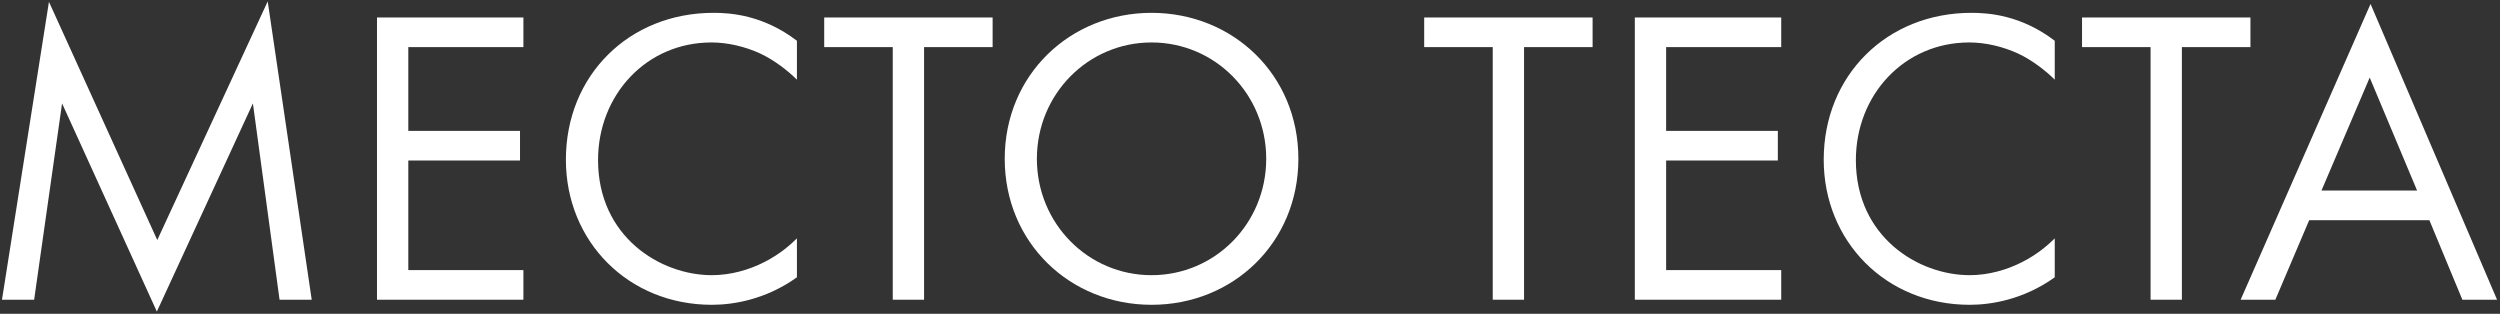
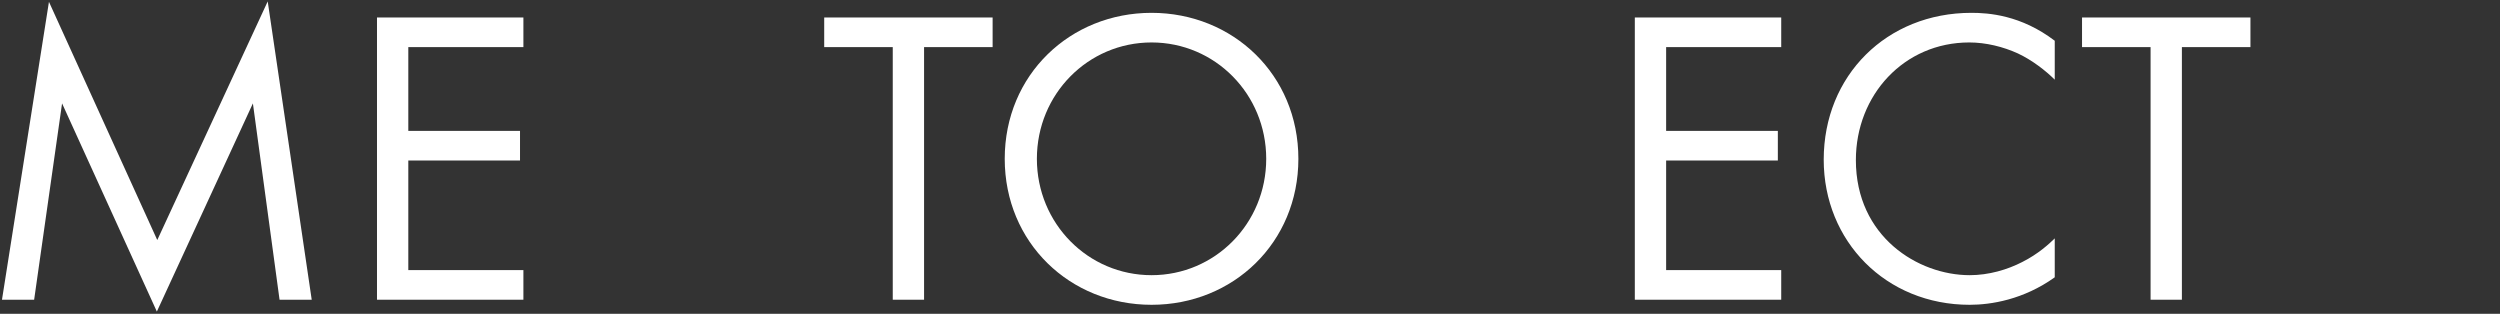
<svg xmlns="http://www.w3.org/2000/svg" width="709" height="89" viewBox="0 0 709 89" fill="none">
  <rect x="0" y="0" width="709" height="89" fill="#333333" stroke="none" />
  <path d="M9.682 85H0.562L13.883 0.52L44.602 68.08L75.922 0.4L88.403 85H79.282L71.722 29.32L44.483 88.36L17.602 29.32L9.682 85Z" fill="white" />
  <path d="M148.436 4.96V13.36H115.796V37.12H147.476V45.52H115.796V76.6H148.436V85H106.916V4.96H148.436Z" fill="white" />
-   <path d="M226.007 11.56V22.6C223.487 20.08 219.647 17.08 215.567 15.16C211.367 13.24 206.447 12.04 201.767 12.04C183.287 12.04 169.607 26.92 169.607 45.4C169.607 67.12 187.247 78.04 201.887 78.04C207.287 78.04 212.567 76.48 216.767 74.32C221.327 72.04 224.567 69.04 226.007 67.6V78.64C217.127 85 207.887 86.44 201.887 86.44C178.127 86.44 160.487 68.44 160.487 45.28C160.487 21.4 178.367 3.64 202.367 3.64C207.167 3.64 216.407 4.24 226.007 11.56Z" fill="white" />
  <path d="M281.505 13.36H262.065V85H253.185V13.36H233.745V4.96H281.505V13.36Z" fill="white" />
  <path d="M326.58 86.44C303.42 86.44 284.94 68.8 284.94 45.04C284.94 21.16 303.54 3.64 326.58 3.64C349.62 3.64 368.22 21.16 368.22 45.04C368.22 68.8 349.74 86.44 326.58 86.44ZM326.58 12.04C308.58 12.04 294.06 26.68 294.06 45.04C294.06 63.4 308.58 78.04 326.58 78.04C344.58 78.04 359.1 63.4 359.1 45.04C359.1 26.68 344.58 12.04 326.58 12.04Z" fill="white" />
-   <path d="M451.661 13.36H432.221V85H423.341V13.36H403.901V4.96H451.661V13.36Z" fill="white" />
  <path d="M505.155 4.96V13.36H472.515V37.12H504.195V45.52H472.515V76.6H505.155V85H463.635V4.96H505.155Z" fill="white" />
  <path d="M582.726 11.56V22.6C580.206 20.08 576.366 17.08 572.286 15.16C568.086 13.24 563.166 12.04 558.486 12.04C540.006 12.04 526.326 26.92 526.326 45.4C526.326 67.12 543.966 78.04 558.606 78.04C564.006 78.04 569.286 76.48 573.486 74.32C578.046 72.04 581.286 69.04 582.726 67.6V78.64C573.846 85 564.606 86.44 558.606 86.44C534.846 86.44 517.206 68.44 517.206 45.28C517.206 21.4 535.086 3.64 559.086 3.64C563.886 3.64 573.126 4.24 582.726 11.56Z" fill="white" />
  <path d="M638.224 13.36H618.784V85H609.904V13.36H590.464V4.96H638.224V13.36Z" fill="white" />
-   <path d="M698.327 85L688.967 62.44H654.887L645.287 85H635.447L672.287 1.12L708.167 85H698.327ZM658.367 54.04H685.487L672.047 22L658.367 54.04Z" fill="white" />
</svg>